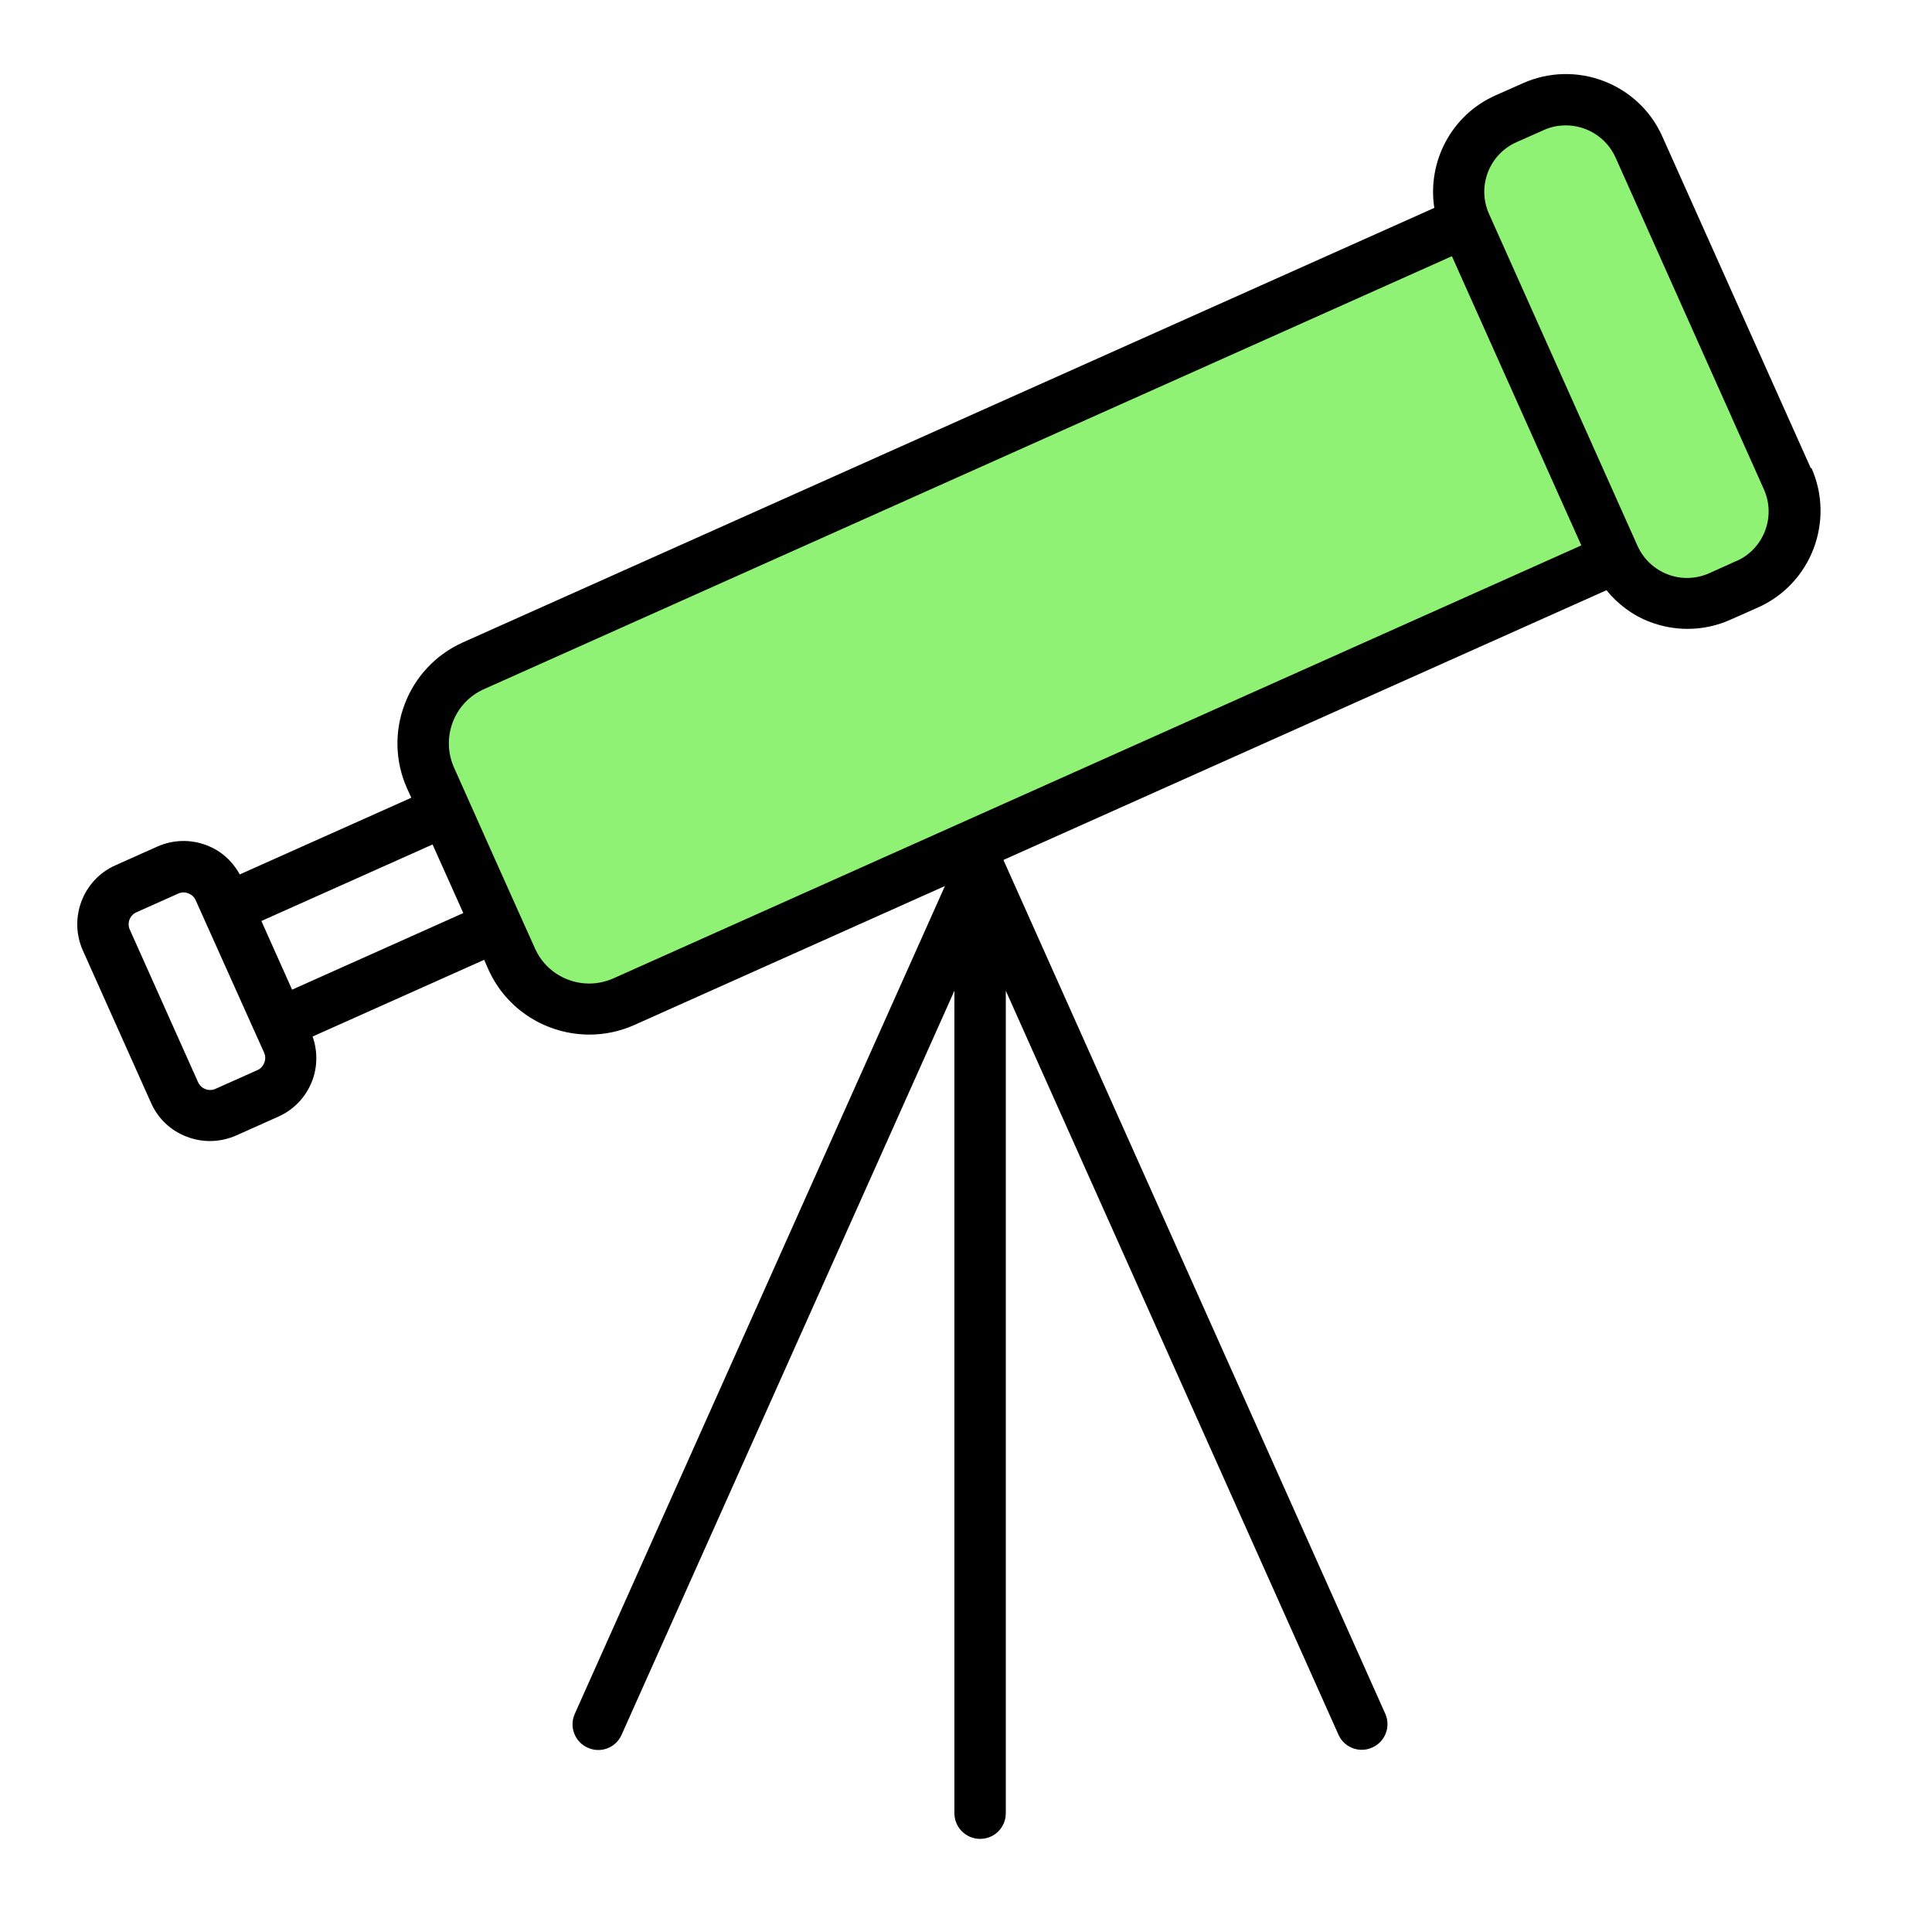
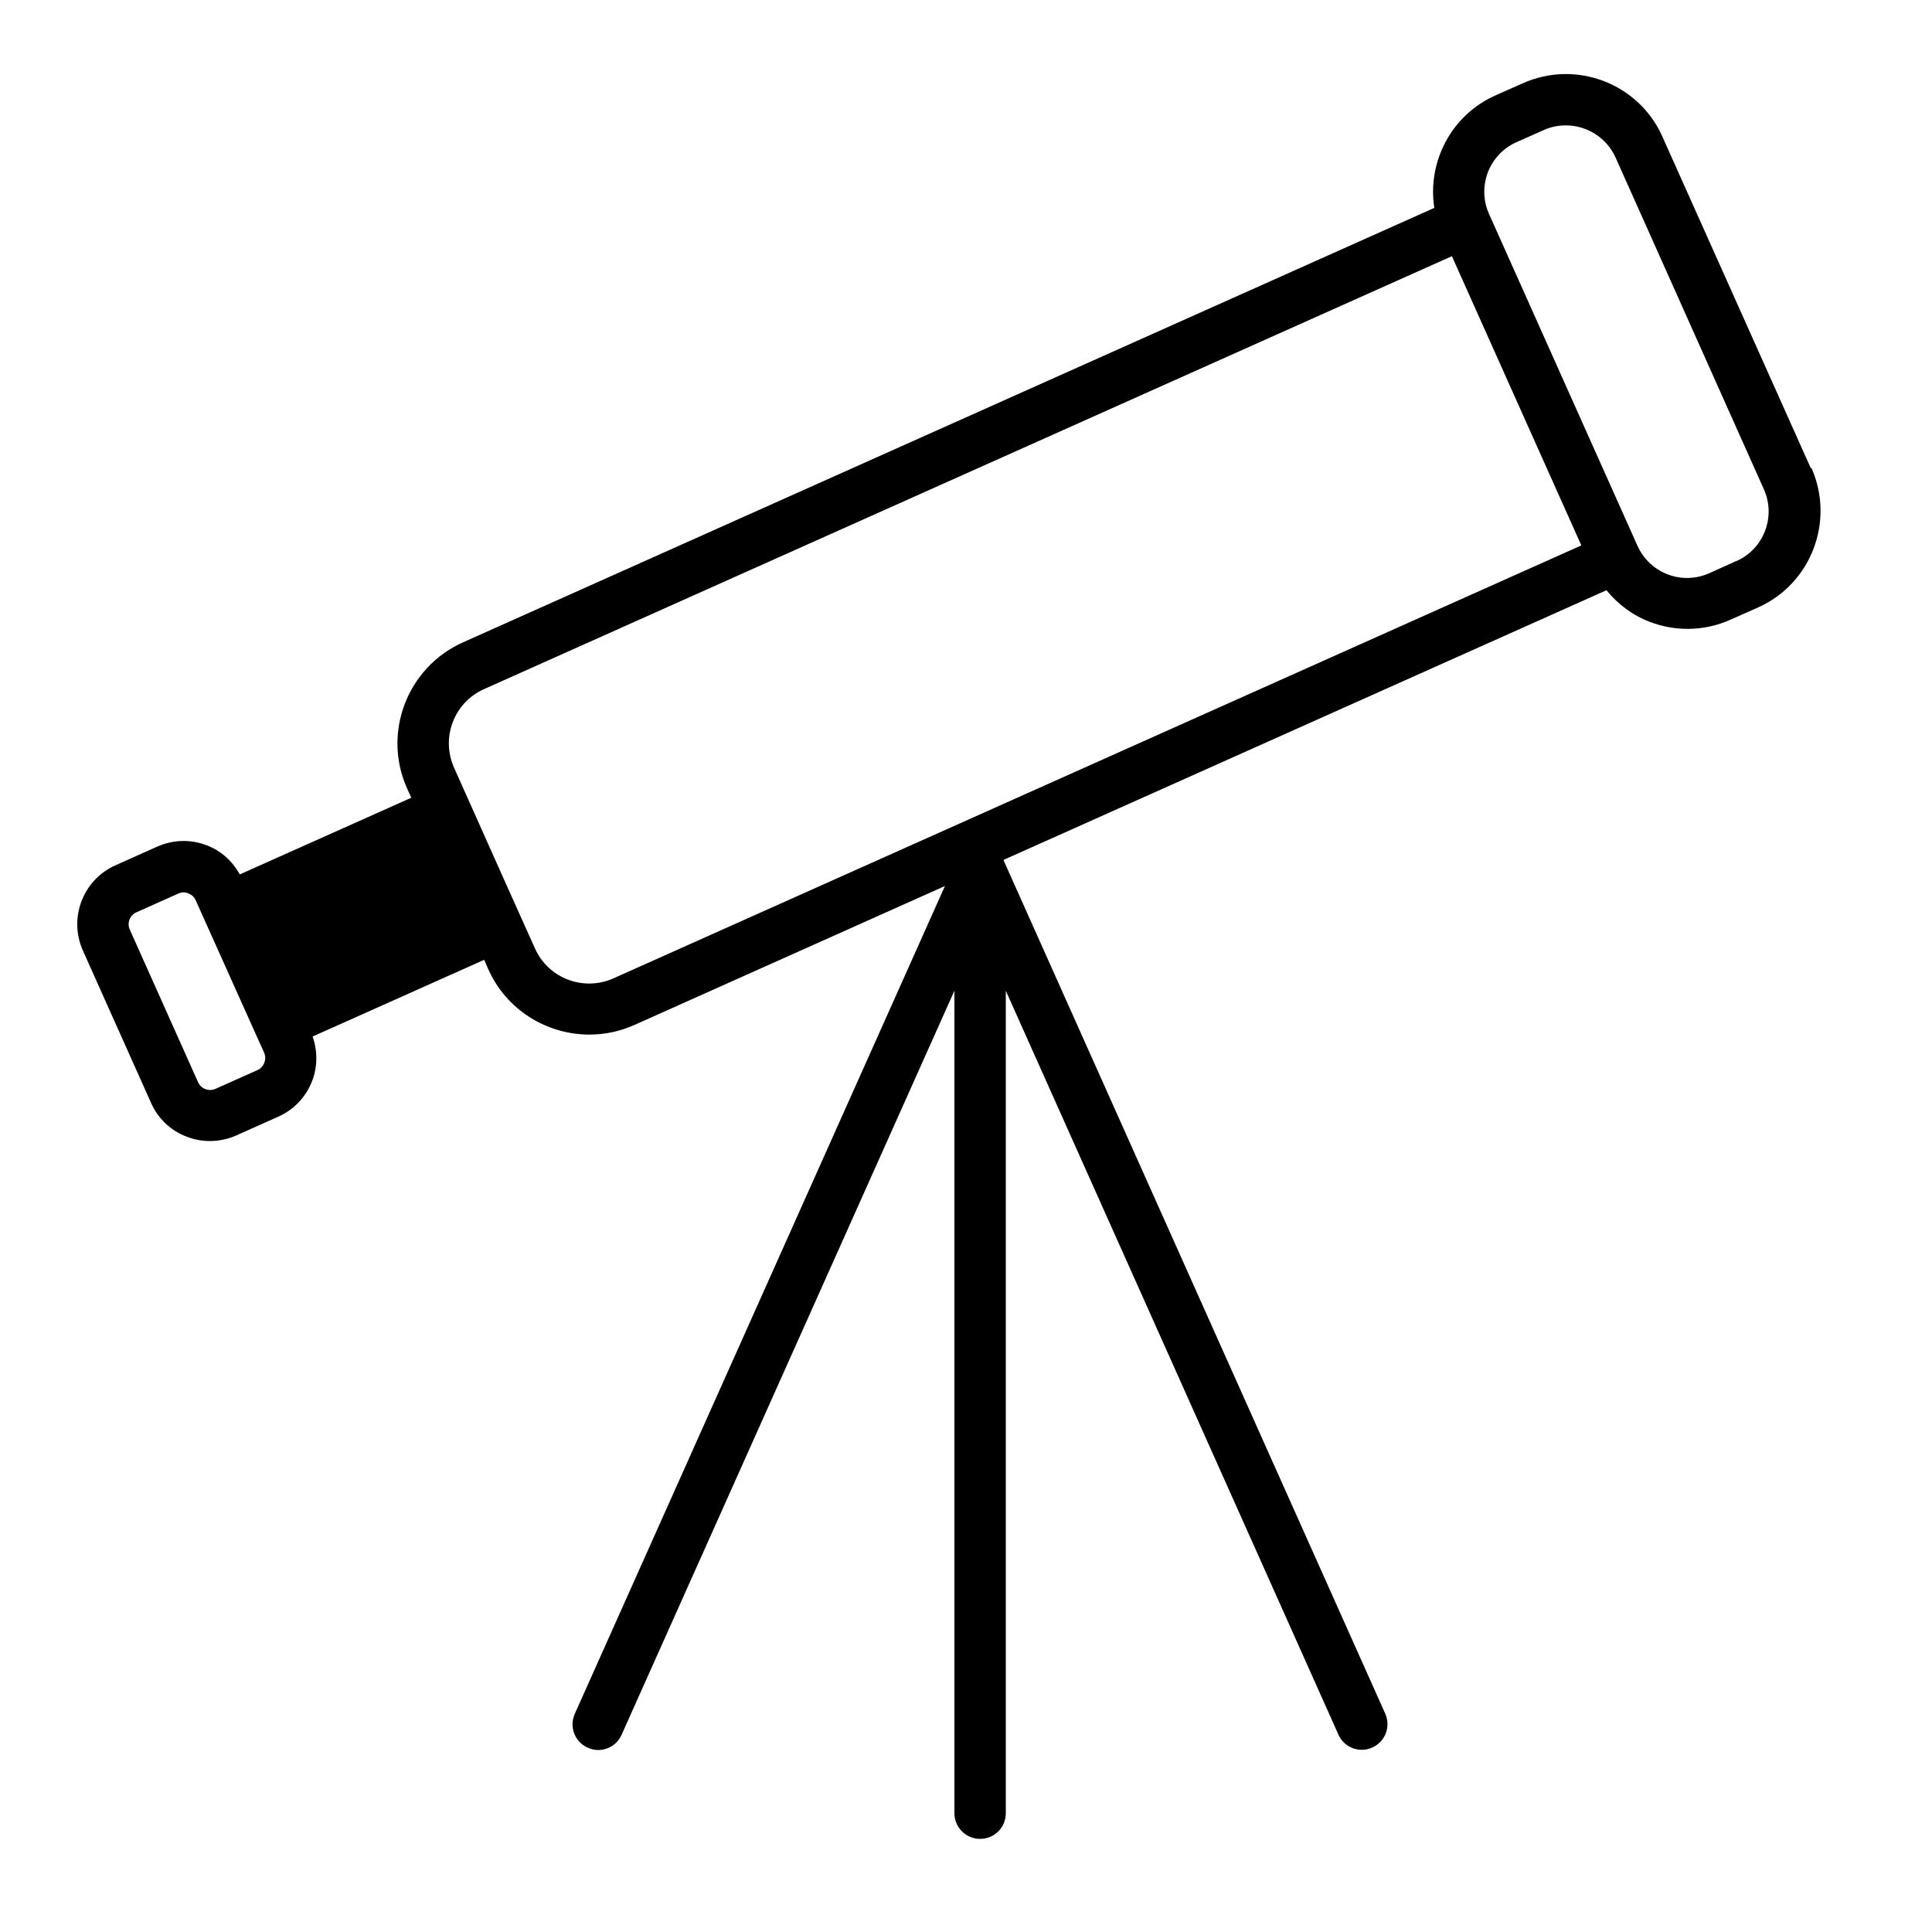
<svg xmlns="http://www.w3.org/2000/svg" id="Ebene_1" data-name="Ebene 1" viewBox="0 0 100 100">
  <defs>
    <style>
      .cls-1 {
        fill: #90f275;
      }

      .cls-1, .cls-2 {
        stroke-width: 0px;
      }

      .cls-2 {
        fill: #000;
      }
    </style>
  </defs>
-   <polygon class="cls-1" points="44 47 32 52 29 52 26 49 22 38 23.02 34.6 28 33 76 11 76 8 78 6 81 5 84 6 93 25 93 29 89 31 86 31 83 29 44 47" />
-   <path class="cls-2" d="M93.73,24.24l-7.69-17.18c-1.23-2.75-4.47-3.98-7.22-2.75l-1.42.63c-2.29,1.02-3.53,3.45-3.16,5.82l-50.28,22.49c-2.88,1.29-4.18,4.68-2.89,7.56l.22.48-8.88,3.97c-.38-.69-.97-1.23-1.72-1.51-.83-.32-1.74-.29-2.55.07l-2.17.97c-1.68.75-2.43,2.73-1.68,4.41l3.53,7.89c.36.81,1.02,1.44,1.86,1.75.39.15.79.22,1.19.22.46,0,.93-.1,1.36-.29l2.17-.97c.81-.36,1.44-1.02,1.76-1.86.28-.74.28-1.55.02-2.29l8.88-3.97.21.48c.95,2.13,3.04,3.39,5.24,3.39.78,0,1.57-.16,2.33-.5l16.07-7.19-19.16,42.85c-.3.67,0,1.45.67,1.75.18.08.36.12.54.12.51,0,.99-.29,1.21-.78l17.23-38.52v42.57c0,.73.59,1.33,1.33,1.33s1.33-.59,1.33-1.33v-42.57l17.22,38.51c.22.49.7.78,1.21.78.18,0,.36-.04.54-.12.67-.3.97-1.08.67-1.75l-19.75-44.16s0,0,0-.01v-.02s-.01,0-.01,0l31.21-13.96c.59.72,1.35,1.3,2.25,1.64.63.24,1.29.36,1.95.36.76,0,1.52-.16,2.23-.48l1.42-.63c2.75-1.23,3.98-4.47,2.76-7.22ZM13.68,55.01c-.07.17-.19.31-.36.38l-2.17.97c-.16.07-.35.08-.52.01-.17-.06-.3-.19-.38-.36l-3.53-7.89c-.16-.34,0-.75.34-.9l2.17-.97c.09-.04.18-.06.28-.06.08,0,.17.02.24.05.17.07.31.19.38.36l1.49,3.32,1.62,3.61s0,0,0,0l.43.95c.07.17.08.35.01.52ZM15.12,51.23l-1.52-3.4-.07-.16,8.86-3.96,1.59,3.55-8.85,3.96ZM31.75,50.64c-1.55.69-3.37,0-4.06-1.55l-.76-1.69s0,0,0,0l-1.34-2.99-2.09-4.68c-.69-1.55,0-3.37,1.55-4.06l50.1-22.41,5.37,12,1.33,2.97-50.1,22.41ZM89.89,29.03l-1.42.64c-.68.3-1.45.33-2.15.06-.7-.27-1.25-.79-1.56-1.47l-7.69-17.19c-.63-1.41,0-3.08,1.42-3.71l1.42-.63c.37-.17.76-.24,1.14-.24,1.07,0,2.1.62,2.57,1.66l7.68,17.18c.63,1.41,0,3.08-1.42,3.71Z" />
+   <path class="cls-2" d="M93.73,24.24l-7.69-17.18c-1.23-2.75-4.47-3.98-7.22-2.75l-1.42.63c-2.29,1.02-3.53,3.45-3.16,5.82l-50.28,22.49c-2.88,1.29-4.18,4.68-2.89,7.56l.22.48-8.88,3.97c-.38-.69-.97-1.23-1.72-1.51-.83-.32-1.74-.29-2.55.07l-2.17.97c-1.68.75-2.43,2.73-1.68,4.41l3.53,7.89c.36.81,1.02,1.44,1.86,1.75.39.15.79.22,1.19.22.46,0,.93-.1,1.36-.29l2.17-.97c.81-.36,1.44-1.02,1.76-1.86.28-.74.28-1.55.02-2.29l8.88-3.97.21.48c.95,2.13,3.04,3.39,5.24,3.39.78,0,1.57-.16,2.33-.5l16.07-7.19-19.16,42.85c-.3.67,0,1.45.67,1.75.18.08.36.12.54.12.51,0,.99-.29,1.21-.78l17.23-38.52v42.57c0,.73.59,1.33,1.33,1.33s1.33-.59,1.33-1.33v-42.57l17.22,38.51c.22.49.7.78,1.21.78.18,0,.36-.04.54-.12.67-.3.97-1.08.67-1.75l-19.75-44.16s0,0,0-.01v-.02s-.01,0-.01,0l31.21-13.96c.59.72,1.35,1.3,2.25,1.64.63.24,1.29.36,1.95.36.76,0,1.52-.16,2.23-.48l1.42-.63c2.75-1.23,3.98-4.47,2.76-7.22ZM13.68,55.01c-.07.17-.19.31-.36.38l-2.17.97c-.16.07-.35.08-.52.01-.17-.06-.3-.19-.38-.36l-3.53-7.89c-.16-.34,0-.75.34-.9l2.17-.97c.09-.04.18-.06.28-.06.08,0,.17.02.24.05.17.07.31.19.38.36l1.49,3.32,1.62,3.61s0,0,0,0l.43.95c.07.17.08.35.01.52ZM15.12,51.23ZM31.75,50.64c-1.55.69-3.37,0-4.06-1.55l-.76-1.69s0,0,0,0l-1.34-2.99-2.09-4.68c-.69-1.55,0-3.37,1.55-4.06l50.1-22.41,5.37,12,1.33,2.97-50.1,22.41ZM89.89,29.03l-1.42.64c-.68.3-1.45.33-2.15.06-.7-.27-1.25-.79-1.56-1.47l-7.69-17.19c-.63-1.41,0-3.08,1.42-3.71l1.42-.63c.37-.17.76-.24,1.14-.24,1.07,0,2.1.62,2.57,1.66l7.68,17.18c.63,1.41,0,3.08-1.42,3.71Z" />
</svg>